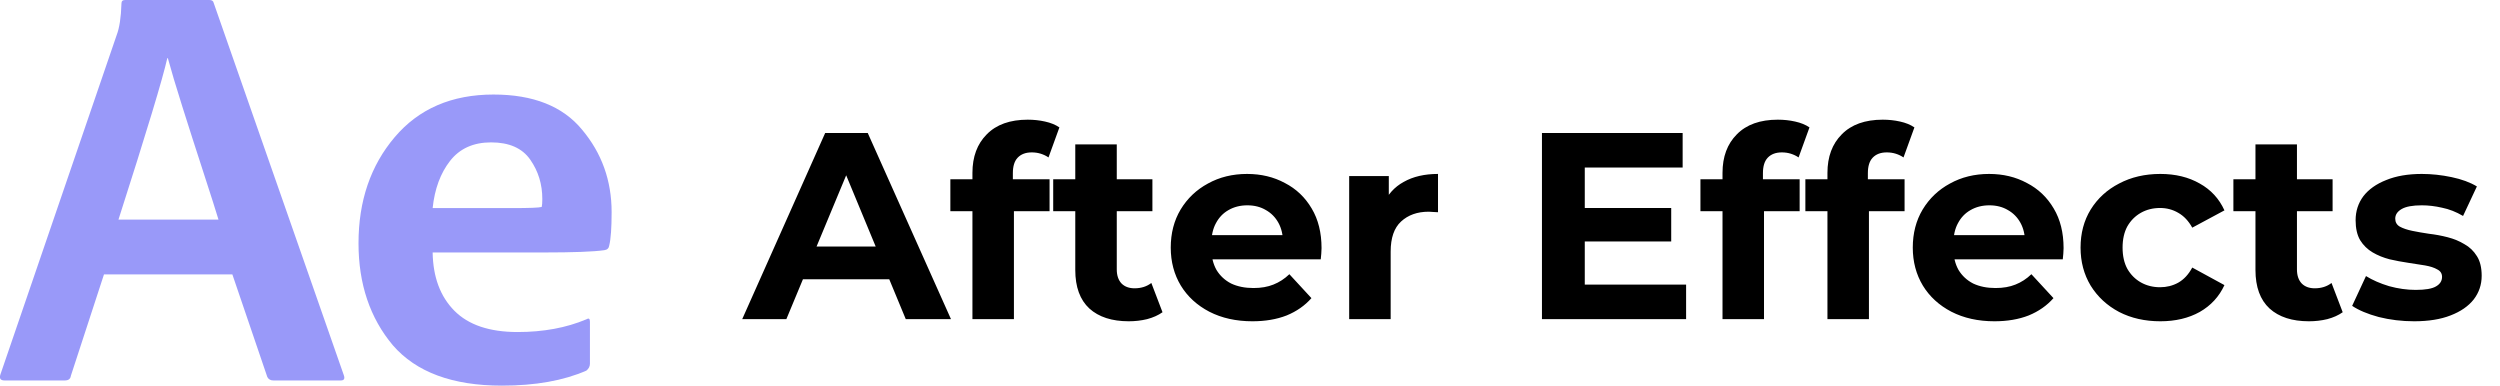
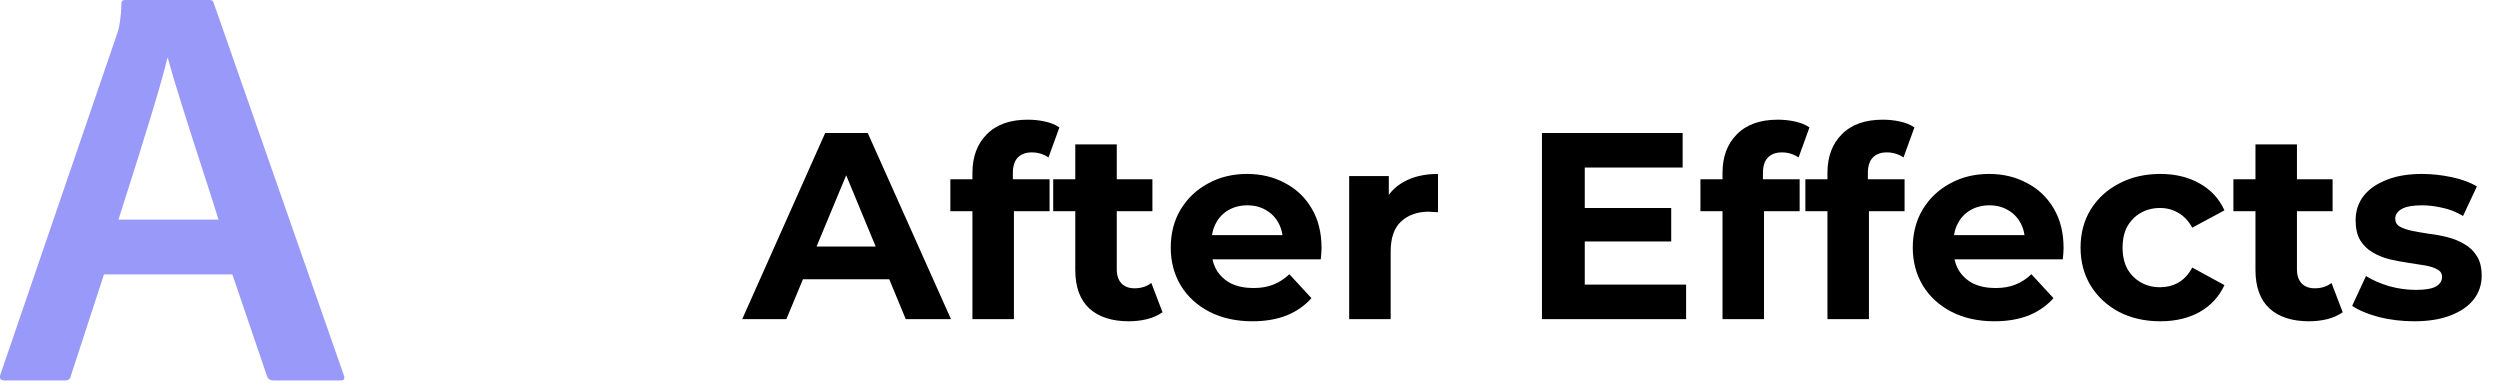
<svg xmlns="http://www.w3.org/2000/svg" width="188" height="29" viewBox="0 0 188 29" fill="none">
  <path d="M55.814 24L62.054 10H65.254L71.514 24H68.114L62.994 11.64H64.274L59.134 24H55.814ZM58.934 21L59.794 18.54H66.994L67.874 21H58.934ZM73.127 24V13C73.127 11.787 73.487 10.82 74.207 10.1C74.927 9.367 75.953 9 77.287 9C77.74 9 78.173 9.047 78.587 9.14C79.013 9.233 79.373 9.38 79.667 9.58L78.847 11.84C78.673 11.72 78.48 11.627 78.267 11.56C78.053 11.493 77.827 11.46 77.587 11.46C77.133 11.46 76.78 11.593 76.527 11.86C76.287 12.113 76.167 12.5 76.167 13.02V14.02L76.247 15.36V24H73.127ZM71.467 15.88V13.48H78.927V15.88H71.467ZM84.881 24.16C83.614 24.16 82.628 23.84 81.921 23.2C81.214 22.547 80.861 21.58 80.861 20.3V10.86H83.981V20.26C83.981 20.713 84.101 21.067 84.341 21.32C84.581 21.56 84.908 21.68 85.321 21.68C85.814 21.68 86.234 21.547 86.581 21.28L87.421 23.48C87.101 23.707 86.714 23.88 86.261 24C85.821 24.107 85.361 24.16 84.881 24.16ZM79.201 15.88V13.48H86.661V15.88H79.201ZM94.18 24.16C92.954 24.16 91.874 23.92 90.94 23.44C90.02 22.96 89.307 22.307 88.8 21.48C88.294 20.64 88.04 19.687 88.04 18.62C88.04 17.54 88.287 16.587 88.78 15.76C89.287 14.92 89.974 14.267 90.84 13.8C91.707 13.32 92.687 13.08 93.78 13.08C94.834 13.08 95.78 13.307 96.62 13.76C97.474 14.2 98.147 14.84 98.64 15.68C99.134 16.507 99.38 17.5 99.38 18.66C99.38 18.78 99.374 18.92 99.36 19.08C99.347 19.227 99.334 19.367 99.32 19.5H90.58V17.68H97.68L96.48 18.22C96.48 17.66 96.367 17.173 96.14 16.76C95.914 16.347 95.6 16.027 95.2 15.8C94.8 15.56 94.334 15.44 93.8 15.44C93.267 15.44 92.794 15.56 92.38 15.8C91.98 16.027 91.667 16.353 91.44 16.78C91.214 17.193 91.1 17.687 91.1 18.26V18.74C91.1 19.327 91.227 19.847 91.48 20.3C91.747 20.74 92.114 21.08 92.58 21.32C93.06 21.547 93.62 21.66 94.26 21.66C94.834 21.66 95.334 21.573 95.76 21.4C96.2 21.227 96.6 20.967 96.96 20.62L98.62 22.42C98.127 22.98 97.507 23.413 96.76 23.72C96.014 24.013 95.154 24.16 94.18 24.16ZM101.458 24V13.24H104.438V16.28L104.018 15.4C104.338 14.64 104.851 14.067 105.558 13.68C106.264 13.28 107.124 13.08 108.138 13.08V15.96C108.004 15.947 107.884 15.94 107.778 15.94C107.671 15.927 107.558 15.92 107.438 15.92C106.584 15.92 105.891 16.167 105.358 16.66C104.838 17.14 104.578 17.893 104.578 18.92V24H101.458ZM118.935 15.64H125.675V18.16H118.935V15.64ZM119.175 21.4H126.795V24H115.955V10H126.535V12.6H119.175V21.4ZM129.533 24V13C129.533 11.787 129.893 10.82 130.613 10.1C131.333 9.367 132.36 9 133.693 9C134.146 9 134.58 9.047 134.993 9.14C135.42 9.233 135.78 9.38 136.073 9.58L135.253 11.84C135.08 11.72 134.886 11.627 134.673 11.56C134.46 11.493 134.233 11.46 133.993 11.46C133.54 11.46 133.186 11.593 132.933 11.86C132.693 12.113 132.573 12.5 132.573 13.02V14.02L132.653 15.36V24H129.533ZM127.873 15.88V13.48H135.333V15.88H127.873ZM137.424 24V13C137.424 11.787 137.784 10.82 138.504 10.1C139.224 9.367 140.25 9 141.584 9C142.037 9 142.47 9.047 142.884 9.14C143.31 9.233 143.67 9.38 143.964 9.58L143.144 11.84C142.97 11.72 142.777 11.627 142.564 11.56C142.35 11.493 142.124 11.46 141.884 11.46C141.43 11.46 141.077 11.593 140.824 11.86C140.584 12.113 140.464 12.5 140.464 13.02V14.02L140.544 15.36V24H137.424ZM135.764 15.88V13.48H143.224V15.88H135.764ZM149.981 24.16C148.755 24.16 147.675 23.92 146.741 23.44C145.821 22.96 145.108 22.307 144.601 21.48C144.095 20.64 143.841 19.687 143.841 18.62C143.841 17.54 144.088 16.587 144.581 15.76C145.088 14.92 145.775 14.267 146.641 13.8C147.508 13.32 148.488 13.08 149.581 13.08C150.635 13.08 151.581 13.307 152.421 13.76C153.275 14.2 153.948 14.84 154.441 15.68C154.935 16.507 155.181 17.5 155.181 18.66C155.181 18.78 155.175 18.92 155.161 19.08C155.148 19.227 155.135 19.367 155.121 19.5H146.381V17.68H153.481L152.281 18.22C152.281 17.66 152.168 17.173 151.941 16.76C151.715 16.347 151.401 16.027 151.001 15.8C150.601 15.56 150.135 15.44 149.601 15.44C149.068 15.44 148.595 15.56 148.181 15.8C147.781 16.027 147.468 16.353 147.241 16.78C147.015 17.193 146.901 17.687 146.901 18.26V18.74C146.901 19.327 147.028 19.847 147.281 20.3C147.548 20.74 147.915 21.08 148.381 21.32C148.861 21.547 149.421 21.66 150.061 21.66C150.635 21.66 151.135 21.573 151.561 21.4C152.001 21.227 152.401 20.967 152.761 20.62L154.421 22.42C153.928 22.98 153.308 23.413 152.561 23.72C151.815 24.013 150.955 24.16 149.981 24.16ZM162.458 24.16C161.298 24.16 160.265 23.927 159.358 23.46C158.452 22.98 157.738 22.32 157.218 21.48C156.712 20.64 156.458 19.687 156.458 18.62C156.458 17.54 156.712 16.587 157.218 15.76C157.738 14.92 158.452 14.267 159.358 13.8C160.265 13.32 161.298 13.08 162.458 13.08C163.592 13.08 164.578 13.32 165.418 13.8C166.258 14.267 166.878 14.94 167.278 15.82L164.858 17.12C164.578 16.613 164.225 16.24 163.798 16C163.385 15.76 162.932 15.64 162.438 15.64C161.905 15.64 161.425 15.76 160.998 16C160.572 16.24 160.232 16.58 159.978 17.02C159.738 17.46 159.618 17.993 159.618 18.62C159.618 19.247 159.738 19.78 159.978 20.22C160.232 20.66 160.572 21 160.998 21.24C161.425 21.48 161.905 21.6 162.438 21.6C162.932 21.6 163.385 21.487 163.798 21.26C164.225 21.02 164.578 20.64 164.858 20.12L167.278 21.44C166.878 22.307 166.258 22.98 165.418 23.46C164.578 23.927 163.592 24.16 162.458 24.16ZM173.631 24.16C172.364 24.16 171.378 23.84 170.671 23.2C169.964 22.547 169.611 21.58 169.611 20.3V10.86H172.731V20.26C172.731 20.713 172.851 21.067 173.091 21.32C173.331 21.56 173.658 21.68 174.071 21.68C174.564 21.68 174.984 21.547 175.331 21.28L176.171 23.48C175.851 23.707 175.464 23.88 175.011 24C174.571 24.107 174.111 24.16 173.631 24.16ZM167.951 15.88V13.48H175.411V15.88H167.951ZM181.542 24.16C180.622 24.16 179.736 24.053 178.882 23.84C178.042 23.613 177.376 23.333 176.882 23L177.922 20.76C178.416 21.067 178.996 21.32 179.662 21.52C180.342 21.707 181.009 21.8 181.662 21.8C182.382 21.8 182.889 21.713 183.182 21.54C183.489 21.367 183.642 21.127 183.642 20.82C183.642 20.567 183.522 20.38 183.282 20.26C183.056 20.127 182.749 20.027 182.362 19.96C181.976 19.893 181.549 19.827 181.082 19.76C180.629 19.693 180.169 19.607 179.702 19.5C179.236 19.38 178.809 19.207 178.422 18.98C178.036 18.753 177.722 18.447 177.482 18.06C177.256 17.673 177.142 17.173 177.142 16.56C177.142 15.88 177.336 15.28 177.722 14.76C178.122 14.24 178.696 13.833 179.442 13.54C180.189 13.233 181.082 13.08 182.122 13.08C182.856 13.08 183.602 13.16 184.362 13.32C185.122 13.48 185.756 13.713 186.262 14.02L185.222 16.24C184.702 15.933 184.176 15.727 183.642 15.62C183.122 15.5 182.616 15.44 182.122 15.44C181.429 15.44 180.922 15.533 180.602 15.72C180.282 15.907 180.122 16.147 180.122 16.44C180.122 16.707 180.236 16.907 180.462 17.04C180.702 17.173 181.016 17.28 181.402 17.36C181.789 17.44 182.209 17.513 182.662 17.58C183.129 17.633 183.596 17.72 184.062 17.84C184.529 17.96 184.949 18.133 185.322 18.36C185.709 18.573 186.022 18.873 186.262 19.26C186.502 19.633 186.622 20.127 186.622 20.74C186.622 21.407 186.422 22 186.022 22.52C185.622 23.027 185.042 23.427 184.282 23.72C183.536 24.013 182.622 24.16 181.542 24.16Z" fill="black" />
  <path d="M17.473 20.634H7.82L5.328 28.263C5.298 28.494 5.146 28.61 4.875 28.61H0.343C0.041 28.61 -0.065 28.465 0.026 28.176L8.772 2.644C8.983 2.095 9.104 1.3 9.134 0.26C9.134 0.087 9.225 0 9.406 0H15.751C15.932 0 16.038 0.072 16.068 0.217L25.857 28.22C25.948 28.48 25.872 28.61 25.63 28.61H20.555C20.343 28.61 20.192 28.523 20.102 28.35L17.473 20.634ZM8.908 16.516H16.431C16.249 15.909 15.872 14.724 15.298 12.961C14.724 11.198 14.195 9.551 13.712 8.019C13.228 6.488 12.866 5.274 12.624 4.378H12.579C12.246 5.881 11.023 9.927 8.908 16.516Z" fill="#9999F9" />
-   <path d="M40.828 18.986H32.535C32.565 20.836 33.109 22.296 34.166 23.365C35.224 24.434 36.81 24.969 38.925 24.969C40.858 24.969 42.58 24.651 44.091 24.015C44.272 23.899 44.363 23.957 44.363 24.188V27.353C44.363 27.555 44.272 27.729 44.091 27.873C42.369 28.624 40.254 29 37.746 29C34.03 29 31.296 27.988 29.544 25.966C27.822 23.914 26.96 21.356 26.96 18.293C26.96 15.114 27.867 12.455 29.68 10.317C31.492 8.178 33.97 7.109 37.112 7.109C40.103 7.109 42.323 7.991 43.773 9.753C45.254 11.516 45.994 13.582 45.994 15.952C45.994 17.137 45.934 17.975 45.813 18.466C45.783 18.669 45.662 18.784 45.45 18.813C44.665 18.929 43.124 18.986 40.828 18.986ZM32.535 15.649H38.517C39.816 15.649 40.556 15.62 40.737 15.562C40.767 15.446 40.782 15.244 40.782 14.955C40.782 13.857 40.48 12.874 39.876 12.008C39.272 11.14 38.29 10.707 36.931 10.707C35.601 10.707 34.574 11.169 33.849 12.094C33.124 13.019 32.686 14.204 32.535 15.649Z" fill="#9999F9" />
</svg>